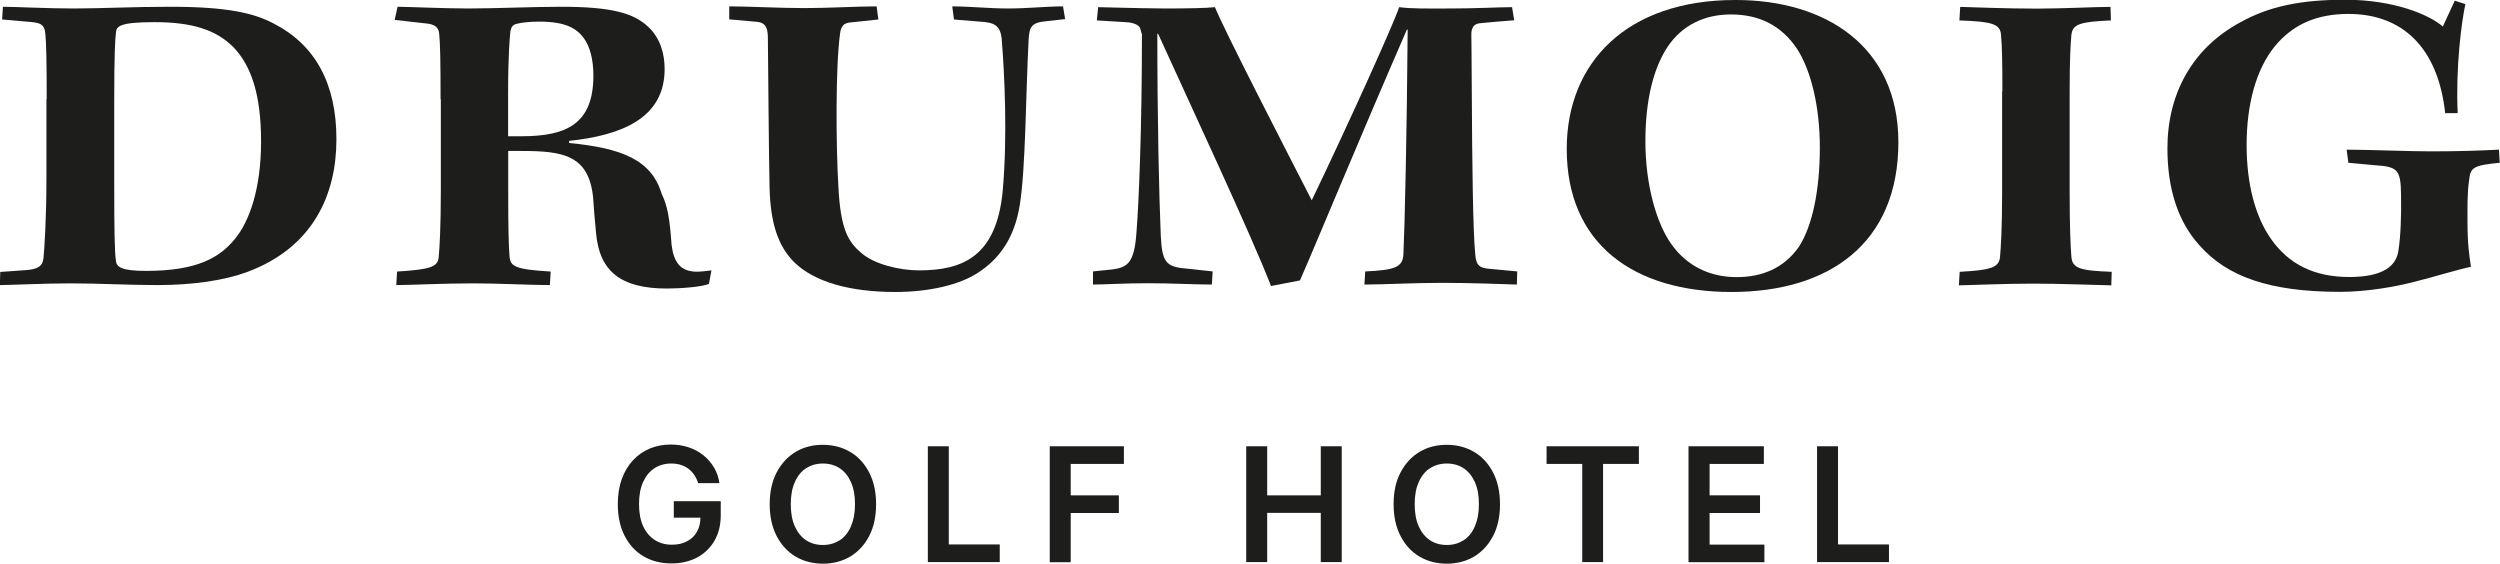
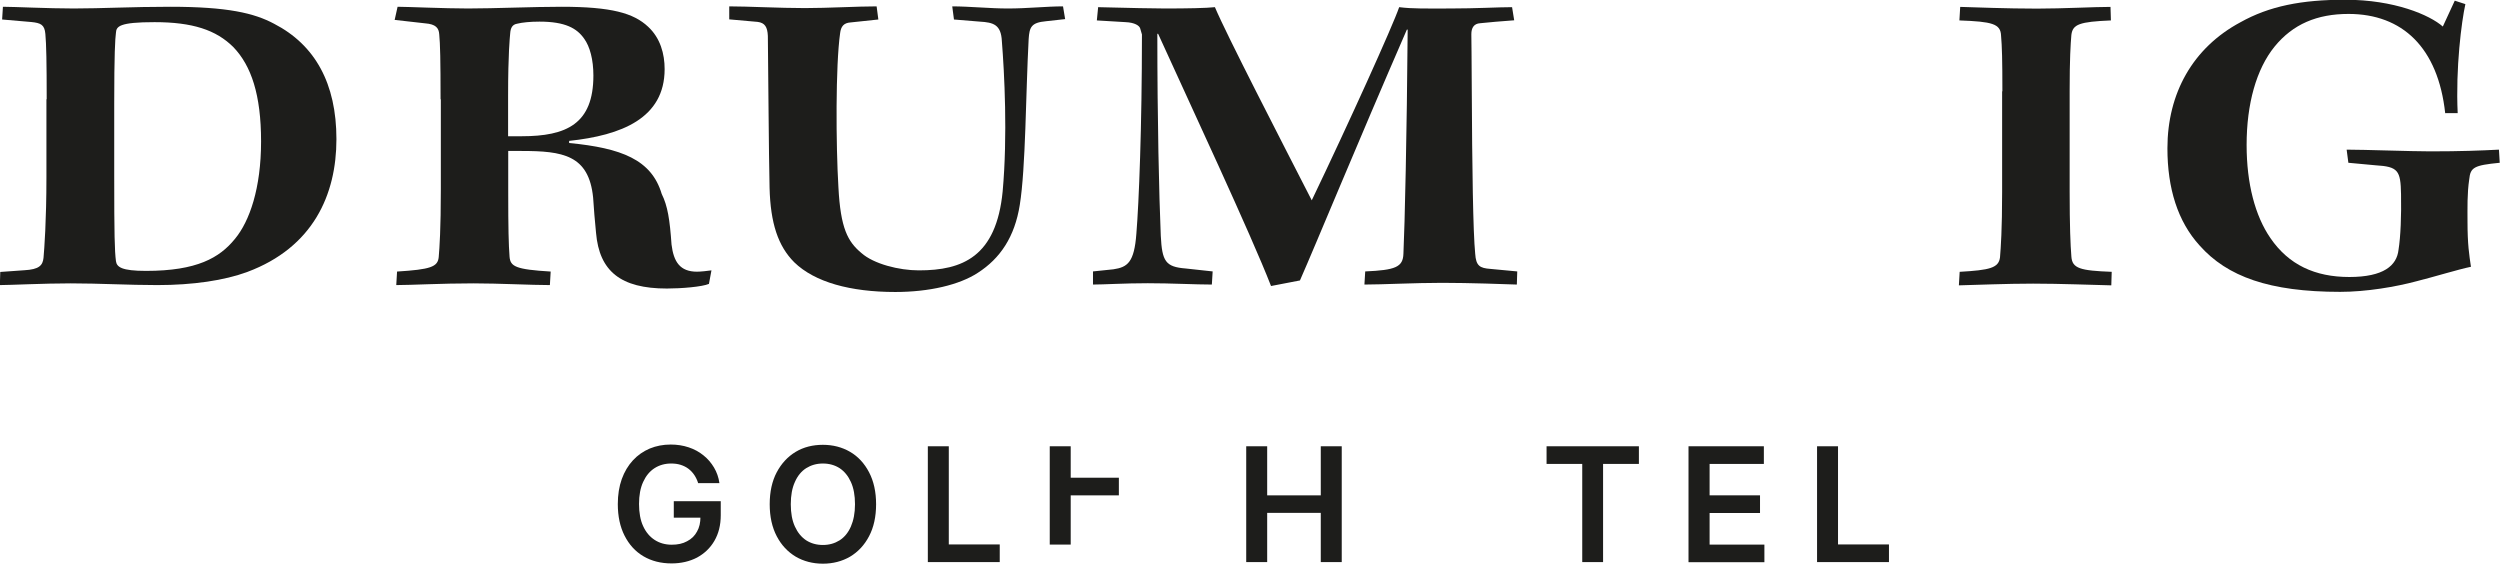
<svg xmlns="http://www.w3.org/2000/svg" id="Layer_2" viewBox="0 0 188.45 42.49">
  <defs>
    <style>.cls-1{fill:#1d1d1b;}</style>
  </defs>
  <g id="Layer_1-2">
    <path class="cls-1" d="M3.52,7.49c0-2.75-.03-4.19-.1-4.93-.06-.7-.35-.83-1.06-.9L.16,1.47l.06-.96c.83,0,3.39.13,5.34.13,2.08,0,4.42-.13,7.26-.13,4.35,0,6.34.48,7.84,1.28,3.1,1.6,4.7,4.51,4.7,8.7s-1.76,8.16-6.72,10.01c-1.73.64-4.1.99-6.78.99-2.14,0-4.38-.13-6.53-.13-2.02,0-4.58.13-5.34.13l.03-.99,1.82-.13c1.09-.06,1.38-.35,1.44-.93.06-.7.22-2.75.22-6.11v-5.86ZM8.61,13.31c0,4.38.03,5.6.13,6.37.06.45.42.74,2.27.74,3.84,0,5.54-.99,6.69-2.4,1.12-1.34,1.98-3.84,1.98-7.36s-.74-5.7-2.08-7.1c-1.31-1.31-3.1-1.89-5.95-1.89-2.66,0-2.88.32-2.91.8-.06.45-.13,1.57-.13,5.38v5.47Z" />
    <path class="cls-1" d="M33.21,7.49c0-2.94-.03-4.19-.1-4.9-.03-.48-.26-.77-1.06-.83l-2.3-.26.22-.99c.7,0,3.55.13,5.31.13,1.98,0,4.9-.13,7.04-.13,3.78,0,5.44.48,6.53,1.5.93.86,1.25,2.05,1.25,3.2,0,3.71-3.26,4.99-7.2,5.41v.16c3.94.38,6.21,1.25,6.98,3.84.45.9.61,1.95.74,3.81.16,1.31.64,2.05,1.92,2.05.29,0,.8-.06,1.09-.1l-.19,1.02c-.51.22-2.08.35-3.17.35-3.49,0-5.09-1.31-5.34-4.19-.1-.96-.16-1.79-.22-2.66-.32-3.23-2.3-3.52-5.41-3.52h-.99v3.14c0,2.66.03,3.94.1,4.83.06.74.45.96,3.1,1.12l-.06,1.02c-1.38,0-3.84-.13-5.76-.13-2.4,0-4.7.13-5.82.13l.06-1.02c2.53-.16,3.07-.35,3.14-1.09.06-.7.16-2.11.16-5.12v-6.78ZM38.3,10.27h1.02c3.39,0,5.41-.93,5.41-4.58,0-1.18-.26-2.18-.7-2.78-.54-.77-1.41-1.28-3.36-1.28-.7,0-1.31.06-1.7.16-.35.06-.48.32-.51.7s-.16,1.5-.16,4.74v3.04Z" />
    <path class="cls-1" d="M69.28,20.38c3.26,0,5.82-1.02,6.3-5.95.38-4.22.13-8.93-.06-11.33-.06-1.25-.64-1.41-1.66-1.47l-1.95-.16-.13-.99c1.28,0,2.85.16,4.19.16,1.47,0,2.91-.16,4.16-.16l.16.96-1.44.16c-1.12.1-1.25.45-1.31,1.34-.22,4.1-.22,9.73-.67,12.51-.38,2.4-1.47,4.03-3.17,5.12-1.38.9-3.65,1.44-6.21,1.44-3.39,0-6.08-.74-7.62-2.24-1.22-1.22-1.79-2.94-1.86-5.6-.06-2.5-.1-9.18-.13-11.46-.03-.67-.22-.99-.77-1.06l-2.14-.19V.48c1.38,0,3.81.13,5.7.13,1.73,0,3.97-.13,5.41-.13l.13.99-2.08.22c-.54.03-.74.32-.8.8-.35,2.46-.32,8.45-.13,11.62.16,3.1.7,4.1,1.73,4.96.93.83,2.85,1.31,4.32,1.31h.03Z" />
    <path class="cls-1" d="M82.75.54c2.62.06,4.03.1,5.09.1,1.63,0,3.14-.03,3.74-.1.86,2.05,5.02,10.11,7.3,14.56,2.75-5.73,6.11-13.15,6.59-14.56,1.02.13,2.08.1,3.84.1,1.95,0,3.65-.1,4.67-.1l.16.99c-.86.06-2.02.16-2.56.22-.48.03-.67.35-.67.83,0,.61.03,1.82.03,3.84.03,6.37.1,11.07.26,12.7.06.93.35,1.09,1.15,1.15l2.02.19-.03.99c-.86-.03-3.58-.13-5.63-.13s-4.54.13-5.86.13l.06-.99c2.27-.1,2.85-.32,2.88-1.34.1-2.08.26-9.09.32-16.89h-.06c-3.84,8.83-6.78,16-8.06,18.91l-2.18.42c-1.5-3.87-6.14-13.79-8.51-19.01h-.06c0,6.59.13,12.13.26,15.23.1,1.92.35,2.34,1.89,2.46l2.02.22-.06.99c-1.22,0-3.07-.1-4.83-.1s-3.33.1-4.13.1v-.99c.61-.06.9-.1,1.54-.16,1.06-.16,1.57-.51,1.73-2.69.19-2.3.42-8.03.42-15.01l-.13-.45c-.06-.22-.42-.45-1.09-.48l-2.18-.13.1-1.02Z" />
-     <path class="cls-1" d="M130.85,0c6.72,0,12.25,3.46,12.25,10.72,0,7.65-5.25,11.29-12.58,11.29s-12.42-3.58-12.42-10.78c0-6.56,4.58-11.23,12.7-11.23h.03ZM130.46,1.09c-1.92,0-3.65.77-4.77,2.46-.99,1.5-1.66,3.84-1.66,7.1s.83,6.24,2.02,7.84c1.15,1.57,2.85,2.4,4.86,2.4,1.86,0,3.55-.64,4.7-2.3.99-1.54,1.57-4.19,1.57-7.46,0-3.04-.64-5.76-1.7-7.42-1.18-1.79-2.88-2.62-4.99-2.62h-.03Z" />
    <path class="cls-1" d="M150.94,6.88c0-2.37-.03-3.39-.1-4.19-.03-.9-.67-1.06-3.14-1.15l.06-1.02c1.12.03,3.49.13,5.79.13,1.95,0,4.32-.13,5.54-.13l.03,1.02c-2.37.1-2.88.29-2.98,1.09-.06.7-.13,1.82-.13,4.19v7.62c0,2.62.06,4.03.13,4.9.06.9.67,1.06,3.04,1.15l-.03,1.02c-1.41-.03-3.84-.13-5.89-.13s-4.29.1-5.6.13l.06-1.02c2.27-.13,2.94-.29,3.04-1.09.06-.74.16-2.08.16-4.93v-7.58Z" />
    <path class="cls-1" d="M184.32,8.54c-.54-4.96-3.23-7.49-7.29-7.49-2.37,0-4.19.77-5.57,2.46-1.38,1.7-2.11,4.32-2.11,7.42,0,2.91.64,5.34,1.79,7.01,1.38,2.02,3.36,2.94,5.95,2.94s3.58-.86,3.71-2.05c.16-.99.22-2.59.19-4.19-.03-1.79-.22-2.08-1.92-2.18l-2.05-.19-.13-.99c1.34,0,4.86.13,6.3.13,2.3,0,3.81-.06,5.18-.13l.06.99c-1.95.19-2.21.35-2.3,1.25-.16,1.06-.13,2.18-.13,3.17,0,1.76.13,2.53.26,3.42-.93.19-2.82.77-4.1,1.09-1.57.42-3.78.8-5.76.8-5.34,0-8.51-1.15-10.59-3.49-1.66-1.82-2.43-4.32-2.43-7.33,0-4.16,1.92-7.58,5.5-9.5,2.18-1.22,4.61-1.7,7.9-1.7,3.71,0,6.37,1.15,7.36,2.02l.9-1.95.8.26c-.29,1.31-.74,4.8-.58,8.22h-.96Z" />
    <path class="cls-1" d="M52.63,36.43c-.07-.23-.17-.44-.29-.62-.12-.18-.27-.34-.44-.47s-.37-.23-.59-.3c-.22-.07-.46-.1-.72-.1-.47,0-.89.12-1.25.35-.37.24-.65.58-.86,1.04s-.31,1.01-.31,1.66.1,1.22.31,1.67c.21.46.5.8.87,1.04s.8.36,1.29.36c.44,0,.83-.08,1.15-.26.33-.17.58-.41.75-.73.18-.31.26-.68.26-1.11l.36.06h-2.37v-1.24h3.54v1.05c0,.75-.16,1.39-.48,1.94-.32.55-.76.96-1.31,1.26-.56.29-1.2.44-1.92.44-.8,0-1.51-.18-2.12-.54s-1.08-.88-1.42-1.55c-.34-.67-.51-1.46-.51-2.38,0-.7.1-1.33.3-1.89.2-.55.48-1.02.84-1.41.36-.39.78-.68,1.27-.89.49-.2,1.01-.3,1.58-.3.48,0,.93.07,1.35.21.42.14.79.34,1.11.6.33.26.59.57.8.92.21.35.35.75.41,1.18h-1.61Z" />
    <path class="cls-1" d="M66.04,38.01c0,.94-.18,1.75-.53,2.41-.35.67-.83,1.18-1.43,1.54-.6.35-1.29.53-2.05.53s-1.45-.18-2.05-.53c-.6-.36-1.08-.87-1.43-1.54s-.53-1.47-.53-2.41.18-1.75.53-2.41.83-1.18,1.43-1.54c.6-.36,1.29-.53,2.05-.53s1.45.18,2.05.53c.6.35,1.08.87,1.43,1.54.35.67.53,1.47.53,2.41ZM64.45,38.01c0-.66-.1-1.22-.31-1.68-.21-.46-.49-.8-.85-1.04-.36-.23-.78-.35-1.26-.35s-.89.12-1.26.35c-.36.23-.65.58-.85,1.04-.21.46-.31,1.01-.31,1.68s.1,1.22.31,1.68.49.8.85,1.04c.36.23.78.35,1.26.35s.89-.12,1.26-.35c.36-.23.65-.58.85-1.04s.31-1.01.31-1.68Z" />
    <path class="cls-1" d="M69.94,42.37v-8.73h1.58v7.4h3.84v1.33h-5.42Z" />
-     <path class="cls-1" d="M79.13,42.37v-8.73h5.59v1.33h-4.01v2.37h3.63v1.33h-3.63v3.71h-1.58Z" />
+     <path class="cls-1" d="M79.13,42.37v-8.73h5.59h-4.01v2.37h3.63v1.33h-3.63v3.71h-1.58Z" />
    <path class="cls-1" d="M93.94,42.37v-8.73h1.58v3.7h4.04v-3.7h1.58v8.73h-1.58v-3.71h-4.04v3.71h-1.58Z" />
-     <path class="cls-1" d="M113.07,38.01c0,.94-.18,1.75-.53,2.41s-.83,1.18-1.43,1.54c-.6.35-1.29.53-2.05.53s-1.45-.18-2.05-.53-1.08-.87-1.43-1.54c-.35-.67-.53-1.47-.53-2.41s.17-1.75.53-2.41c.35-.67.83-1.18,1.43-1.54.6-.36,1.29-.53,2.05-.53s1.45.18,2.05.53c.6.35,1.08.87,1.43,1.54s.53,1.47.53,2.41ZM111.48,38.01c0-.66-.1-1.22-.31-1.68-.21-.46-.49-.8-.85-1.04-.36-.23-.78-.35-1.26-.35s-.89.12-1.26.35c-.36.23-.65.58-.85,1.04-.21.46-.31,1.01-.31,1.68s.1,1.22.31,1.68.49.8.85,1.04c.36.23.78.35,1.26.35s.89-.12,1.26-.35c.36-.23.65-.58.85-1.04s.31-1.01.31-1.68Z" />
    <path class="cls-1" d="M116.58,34.97v-1.33h6.96v1.33h-2.7v7.4h-1.57v-7.4h-2.7Z" />
    <path class="cls-1" d="M127.28,42.37v-8.73h5.68v1.33h-4.09v2.37h3.8v1.33h-3.8v2.38h4.13v1.33h-5.71Z" />
    <path class="cls-1" d="M136.97,42.37v-8.73h1.58v7.4h3.84v1.33h-5.42Z" />
  </g>
</svg>